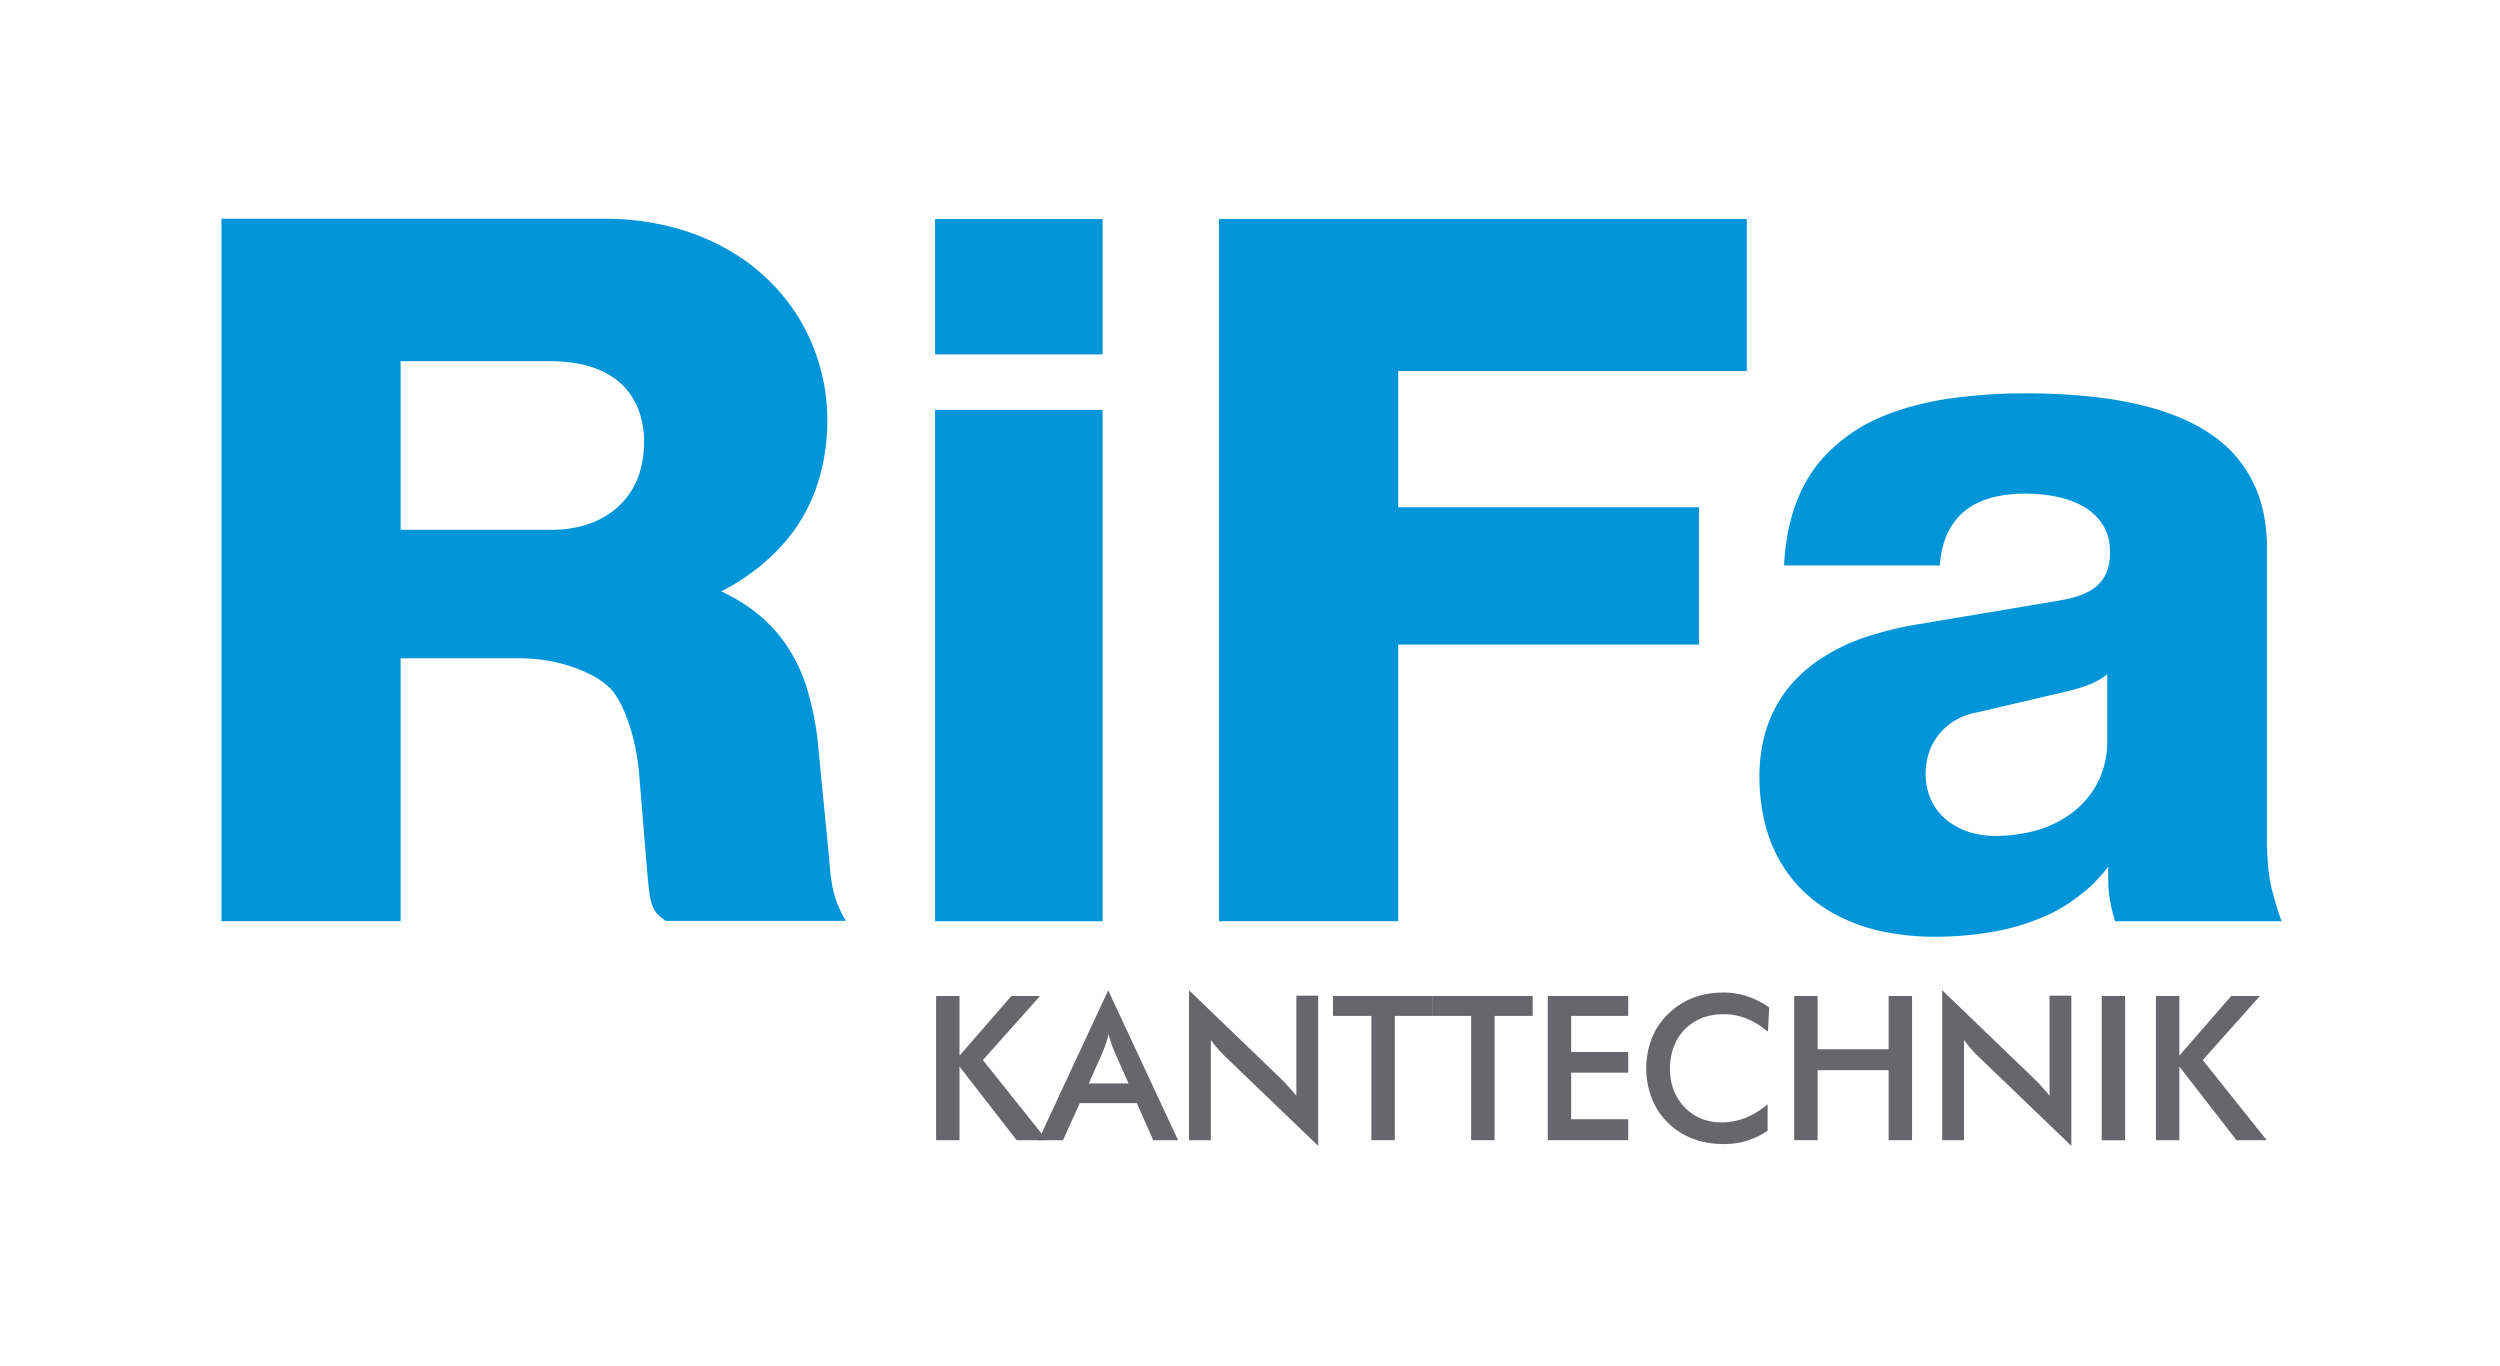
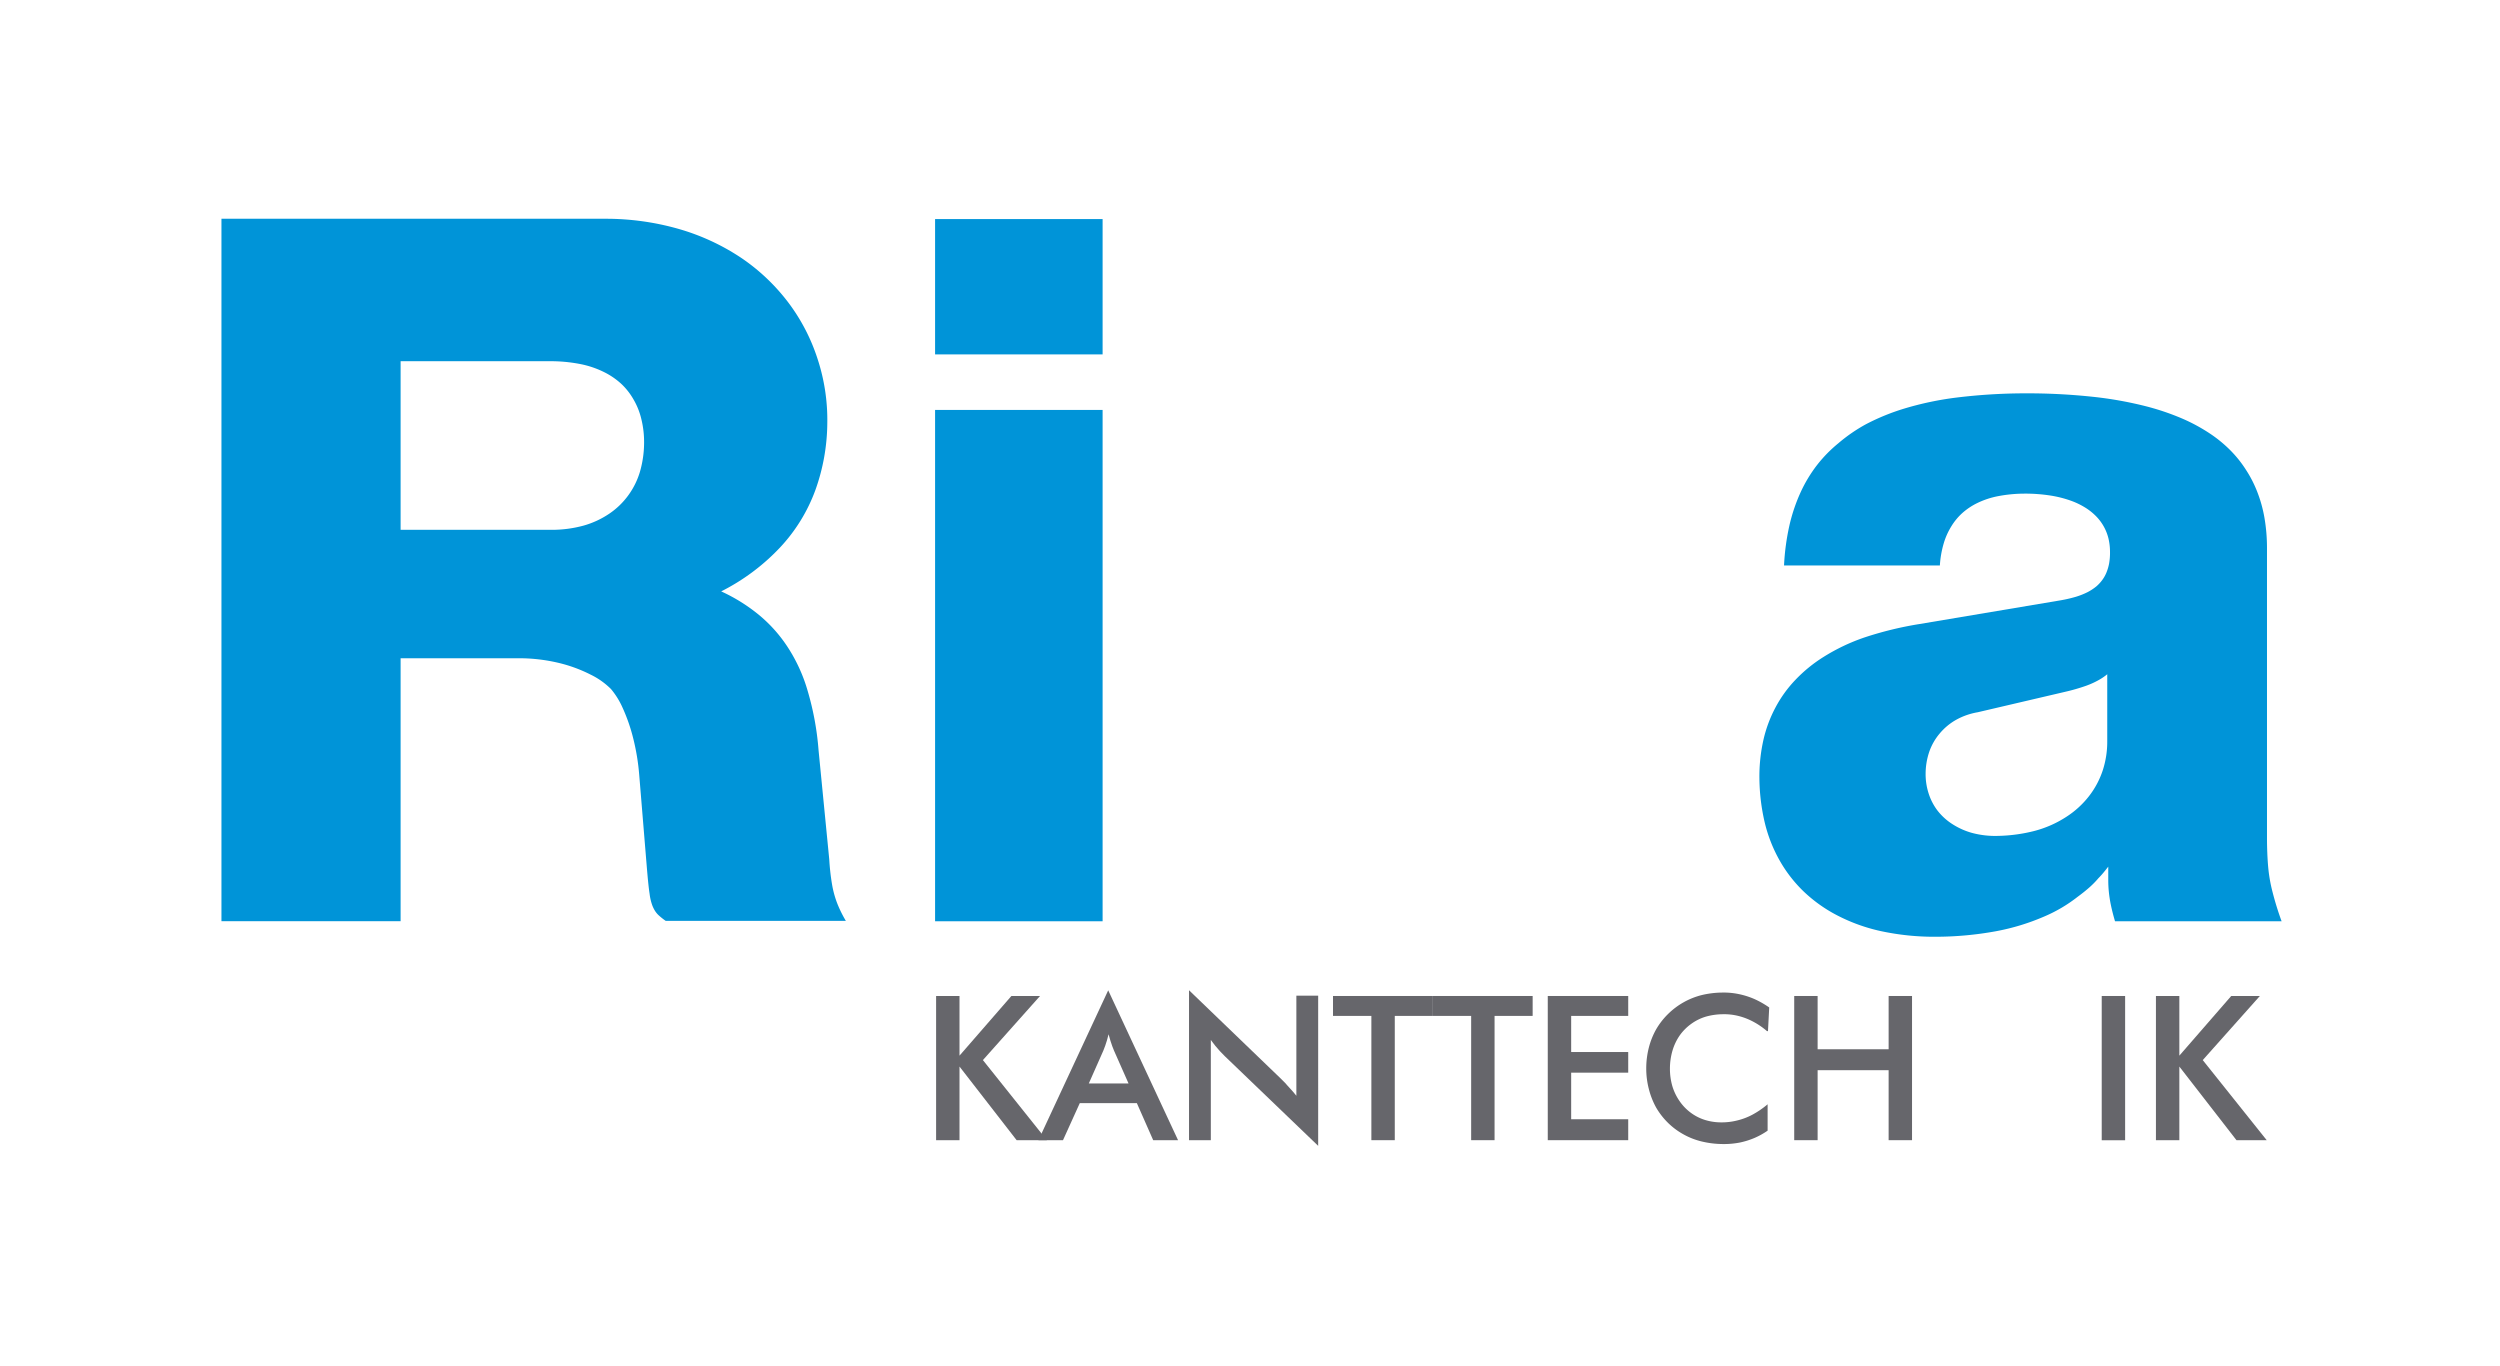
<svg xmlns="http://www.w3.org/2000/svg" id="Ebene_1" data-name="Ebene 1" viewBox="0 0 343.98 187.98">
  <defs>
    <style>.cls-1{fill:#0094d8;}.cls-1,.cls-2{fill-rule:evenodd;}.cls-2,.cls-3{fill:#66666b;}</style>
  </defs>
  <title>Zeichenfläche 1</title>
  <path class="cls-1" d="M55.12,49.7H75.76a21.16,21.16,0,0,1,4.18.41,12.93,12.93,0,0,1,3.24,1.12,10.08,10.08,0,0,1,2.35,1.63A9.2,9.2,0,0,1,87.19,55a9.81,9.81,0,0,1,1.06,2.69,13.24,13.24,0,0,1,.37,3.39,14.56,14.56,0,0,1-.56,3.8,10.62,10.62,0,0,1-1.61,3.27,10.49,10.49,0,0,1-2.59,2.51,12.22,12.22,0,0,1-3.57,1.66,16.58,16.58,0,0,1-4.4.58H55.12V49.7M30.47,126.75H55.12V90.57H71.47a23.48,23.48,0,0,1,5.36.63,19.79,19.79,0,0,1,4.41,1.61,10.38,10.38,0,0,1,2.83,2,10.79,10.79,0,0,1,1.58,2.54,24.12,24.12,0,0,1,1.44,4.1,30.75,30.75,0,0,1,.86,5.15l1.07,13c.11,1.28.23,2.56.36,3.38a7.2,7.2,0,0,0,.34,1.51,4.39,4.39,0,0,0,.35.75,3,3,0,0,0,.52.66,8.81,8.81,0,0,0,1,.8h24.79a16.54,16.54,0,0,1-1.21-2.47,13.61,13.61,0,0,1-.69-2.56,31.67,31.67,0,0,1-.38-3.41l-1.47-15a39.36,39.36,0,0,0-1.49-8.16,22.34,22.34,0,0,0-2.72-6,19.69,19.69,0,0,0-3.87-4.39,23.72,23.72,0,0,0-5.32-3.34,29.12,29.12,0,0,0,8.06-6,23.19,23.19,0,0,0,4.9-7.94,27.83,27.83,0,0,0,1.64-9.23,26.91,26.91,0,0,0-1.33-8.79,26.29,26.29,0,0,0-4-7.74,27.36,27.36,0,0,0-6.5-6.18,30.82,30.82,0,0,0-8.65-4,36.43,36.43,0,0,0-10.06-1.39H30.47Z" />
  <path class="cls-1" d="M128.66,48.76h23.05V30.14H128.66V48.76m0,78h23.05V56.4H128.66Z" />
-   <polyline class="cls-1" points="167.72 126.75 192.38 126.75 192.38 88.69 233.78 88.69 233.78 69.8 192.38 69.8 192.38 51.04 240.35 51.04 240.35 30.14 167.72 30.14 167.72 126.75" />
  <path class="cls-1" d="M289.94,102a12.74,12.74,0,0,1-.62,4,11.78,11.78,0,0,1-1.88,3.53,12.5,12.5,0,0,1-3.13,2.86,15,15,0,0,1-4.35,1.93,21.74,21.74,0,0,1-5,.69,12.31,12.31,0,0,1-3.67-.42,9.85,9.85,0,0,1-2.72-1.24,8.07,8.07,0,0,1-2-1.84,7.82,7.82,0,0,1-1.21-2.35,8.62,8.62,0,0,1-.41-2.76,9.48,9.48,0,0,1,.49-2.93,7.89,7.89,0,0,1,1.44-2.54A8.18,8.18,0,0,1,269.22,99a9.39,9.39,0,0,1,2.9-1l12.06-2.82a26.15,26.15,0,0,0,2.87-.83,11.59,11.59,0,0,0,1.75-.8,7.55,7.55,0,0,0,1.14-.78V102m.14,17.28V121a16.31,16.31,0,0,0,.08,1.71,17.51,17.51,0,0,0,.28,1.81c.14.68.34,1.46.57,2.24h22.92a41.71,41.71,0,0,1-1.24-4,21.27,21.27,0,0,1-.6-3.4c-.11-1.22-.17-2.66-.17-4.1V75.43a24.59,24.59,0,0,0-.35-4.19,18.43,18.43,0,0,0-1-3.59,16.26,16.26,0,0,0-1.54-3A16,16,0,0,0,306.92,62a18,18,0,0,0-2.83-2.33,24.24,24.24,0,0,0-3.79-2.06,34.28,34.28,0,0,0-5.15-1.74A52,52,0,0,0,288,54.6a84.63,84.63,0,0,0-9.36-.48,78.65,78.65,0,0,0-9.43.58A43.51,43.51,0,0,0,262,56.22a30.38,30.38,0,0,0-5.22,2.13A22.15,22.15,0,0,0,252.93,61,18.62,18.62,0,0,0,250,64a19.36,19.36,0,0,0-2.23,3.69,23.66,23.66,0,0,0-1.55,4.56,32.17,32.17,0,0,0-.75,5.55h21.44a13.7,13.7,0,0,1,.52-3,9.59,9.59,0,0,1,1.07-2.4A8.22,8.22,0,0,1,270,70.59a9.05,9.05,0,0,1,2.09-1.39,11.52,11.52,0,0,1,2.82-.93,19.56,19.56,0,0,1,3.61-.35,22.53,22.53,0,0,1,3.59.26,15.44,15.44,0,0,1,2.82.71,10.4,10.4,0,0,1,2.06,1,7.93,7.93,0,0,1,1.48,1.21,6.58,6.58,0,0,1,1.64,3,8,8,0,0,1,.21,1.82,8.43,8.43,0,0,1-.13,1.65,6.46,6.46,0,0,1-.39,1.28,4.67,4.67,0,0,1-.58,1,5.29,5.29,0,0,1-.8.85,7,7,0,0,1-1.14.75,10.08,10.08,0,0,1-1.68.67,19.2,19.2,0,0,1-2.38.53l-19.16,3.22a48.53,48.53,0,0,0-7.53,1.84,26.93,26.93,0,0,0-5.61,2.67A19.92,19.92,0,0,0,247,93.58a17,17,0,0,0-2.69,3.73,17.9,17.9,0,0,0-1.66,4.42,22.92,22.92,0,0,0-.57,5.37,27.73,27.73,0,0,0,.73,6.06,20.13,20.13,0,0,0,2.08,5.28,18.66,18.66,0,0,0,3.3,4.24,20,20,0,0,0,4.58,3.26,24.28,24.28,0,0,0,6,2.17,34.92,34.92,0,0,0,7.59.78,46.41,46.41,0,0,0,8.27-.76,30.79,30.79,0,0,0,6.58-2,20.31,20.31,0,0,0,4.66-2.74c.62-.45,1.21-.93,1.67-1.34a12.21,12.21,0,0,0,1.18-1.21C289.17,120.39,289.63,119.83,290.08,119.24Z" />
  <polyline class="cls-2" points="128.8 156.88 132.02 156.88 132.02 146.75 139.88 156.88 144.04 156.88 135.24 145.86 143.1 137.04 139.16 137.04 132.02 145.25 132.02 137.04 128.8 137.04 128.8 156.88" />
  <path class="cls-2" d="M149.81,149.08l2-4.52c.09-.22.17-.44.26-.68s.16-.48.24-.74.15-.55.22-.83c.08.31.18.62.26.9s.17.52.25.74.16.42.24.61l2,4.52h-5.52m8.91,7.8h3.42l-9.61-20.62-9.6,20.62h3.38l2.31-5.1h7.85Z" />
  <path class="cls-2" d="M163.6,156.88h3V143.09c.19.27.4.54.61.8s.42.5.64.74.44.46.66.68l12.86,12.35V137h-3v13.77c-.3-.37-.59-.73-.86-1s-.48-.55-.69-.77l-.62-.62-12.6-12.13v20.62" />
  <polyline class="cls-2" points="191.91 139.78 197.15 139.78 197.15 137.04 183.41 137.04 183.41 139.78 188.69 139.78 188.69 156.88 191.91 156.88 191.91 139.78" />
  <polyline class="cls-2" points="205.64 139.78 210.88 139.78 210.88 137.04 197.14 137.04 197.14 139.78 202.42 139.78 202.42 156.88 205.64 156.88 205.64 139.78" />
  <polyline class="cls-2" points="212.96 156.88 224.03 156.88 224.03 154 216.18 154 216.18 147.59 224.03 147.59 224.03 144.75 216.18 144.75 216.18 139.78 224.03 139.78 224.03 137.04 212.96 137.04 212.96 156.88" />
  <path class="cls-2" d="M243.26,141.87l.17-3.25a12.48,12.48,0,0,0-2.06-1.17,10.86,10.86,0,0,0-2.12-.67,10.19,10.19,0,0,0-2.34-.21,12.61,12.61,0,0,0-2.75.34,10.12,10.12,0,0,0-4.66,2.62,9.94,9.94,0,0,0-1.64,2.12,10.37,10.37,0,0,0-1,2.52,11.61,11.61,0,0,0-.35,2.83,11.24,11.24,0,0,0,.36,2.85,10.73,10.73,0,0,0,1,2.54,10,10,0,0,0,1.61,2.08,9.72,9.72,0,0,0,2.12,1.59,9.82,9.82,0,0,0,2.55,1,12.66,12.66,0,0,0,2.83.35,11.4,11.4,0,0,0,2.43-.21,10.78,10.78,0,0,0,2-.63,10.3,10.3,0,0,0,1.8-1v-3.63a12.09,12.09,0,0,1-2.07,1.42,8.8,8.8,0,0,1-2.13.81,8.7,8.7,0,0,1-2.22.26,7.56,7.56,0,0,1-2.22-.34,6.55,6.55,0,0,1-1.95-1,6.72,6.72,0,0,1-1.52-1.58,7.29,7.29,0,0,1-1-2.07,8.61,8.61,0,0,1-.33-2.41,8.83,8.83,0,0,1,.35-2.47,7.28,7.28,0,0,1,1-2.1,6.84,6.84,0,0,1,1.56-1.57,6.73,6.73,0,0,1,2-1,8.89,8.89,0,0,1,2.34-.34,8.15,8.15,0,0,1,2.18.24,8.89,8.89,0,0,1,2,.77,10.17,10.17,0,0,1,1.93,1.32" />
  <polyline class="cls-2" points="246.87 156.88 250.09 156.88 250.09 147.25 259.86 147.25 259.86 156.88 263.08 156.88 263.08 137.04 259.86 137.04 259.86 144.37 250.09 144.37 250.09 137.04 246.87 137.04 246.87 156.88" />
-   <path class="cls-2" d="M267.23,156.88h3V143.09c.2.27.4.54.61.8s.43.5.64.74.44.46.67.68L285,157.66V137h-3v13.77c-.29-.37-.59-.73-.85-1s-.49-.55-.7-.77-.41-.42-.62-.62l-12.6-12.13v20.62" />
  <rect class="cls-3" x="289.18" y="137.04" width="3.22" height="19.85" />
  <polyline class="cls-2" points="296.64 156.88 299.86 156.88 299.86 146.75 307.72 156.88 311.88 156.88 303.08 145.86 310.94 137.04 307 137.04 299.86 145.25 299.86 137.04 296.64 137.04 296.64 156.88" />
</svg>